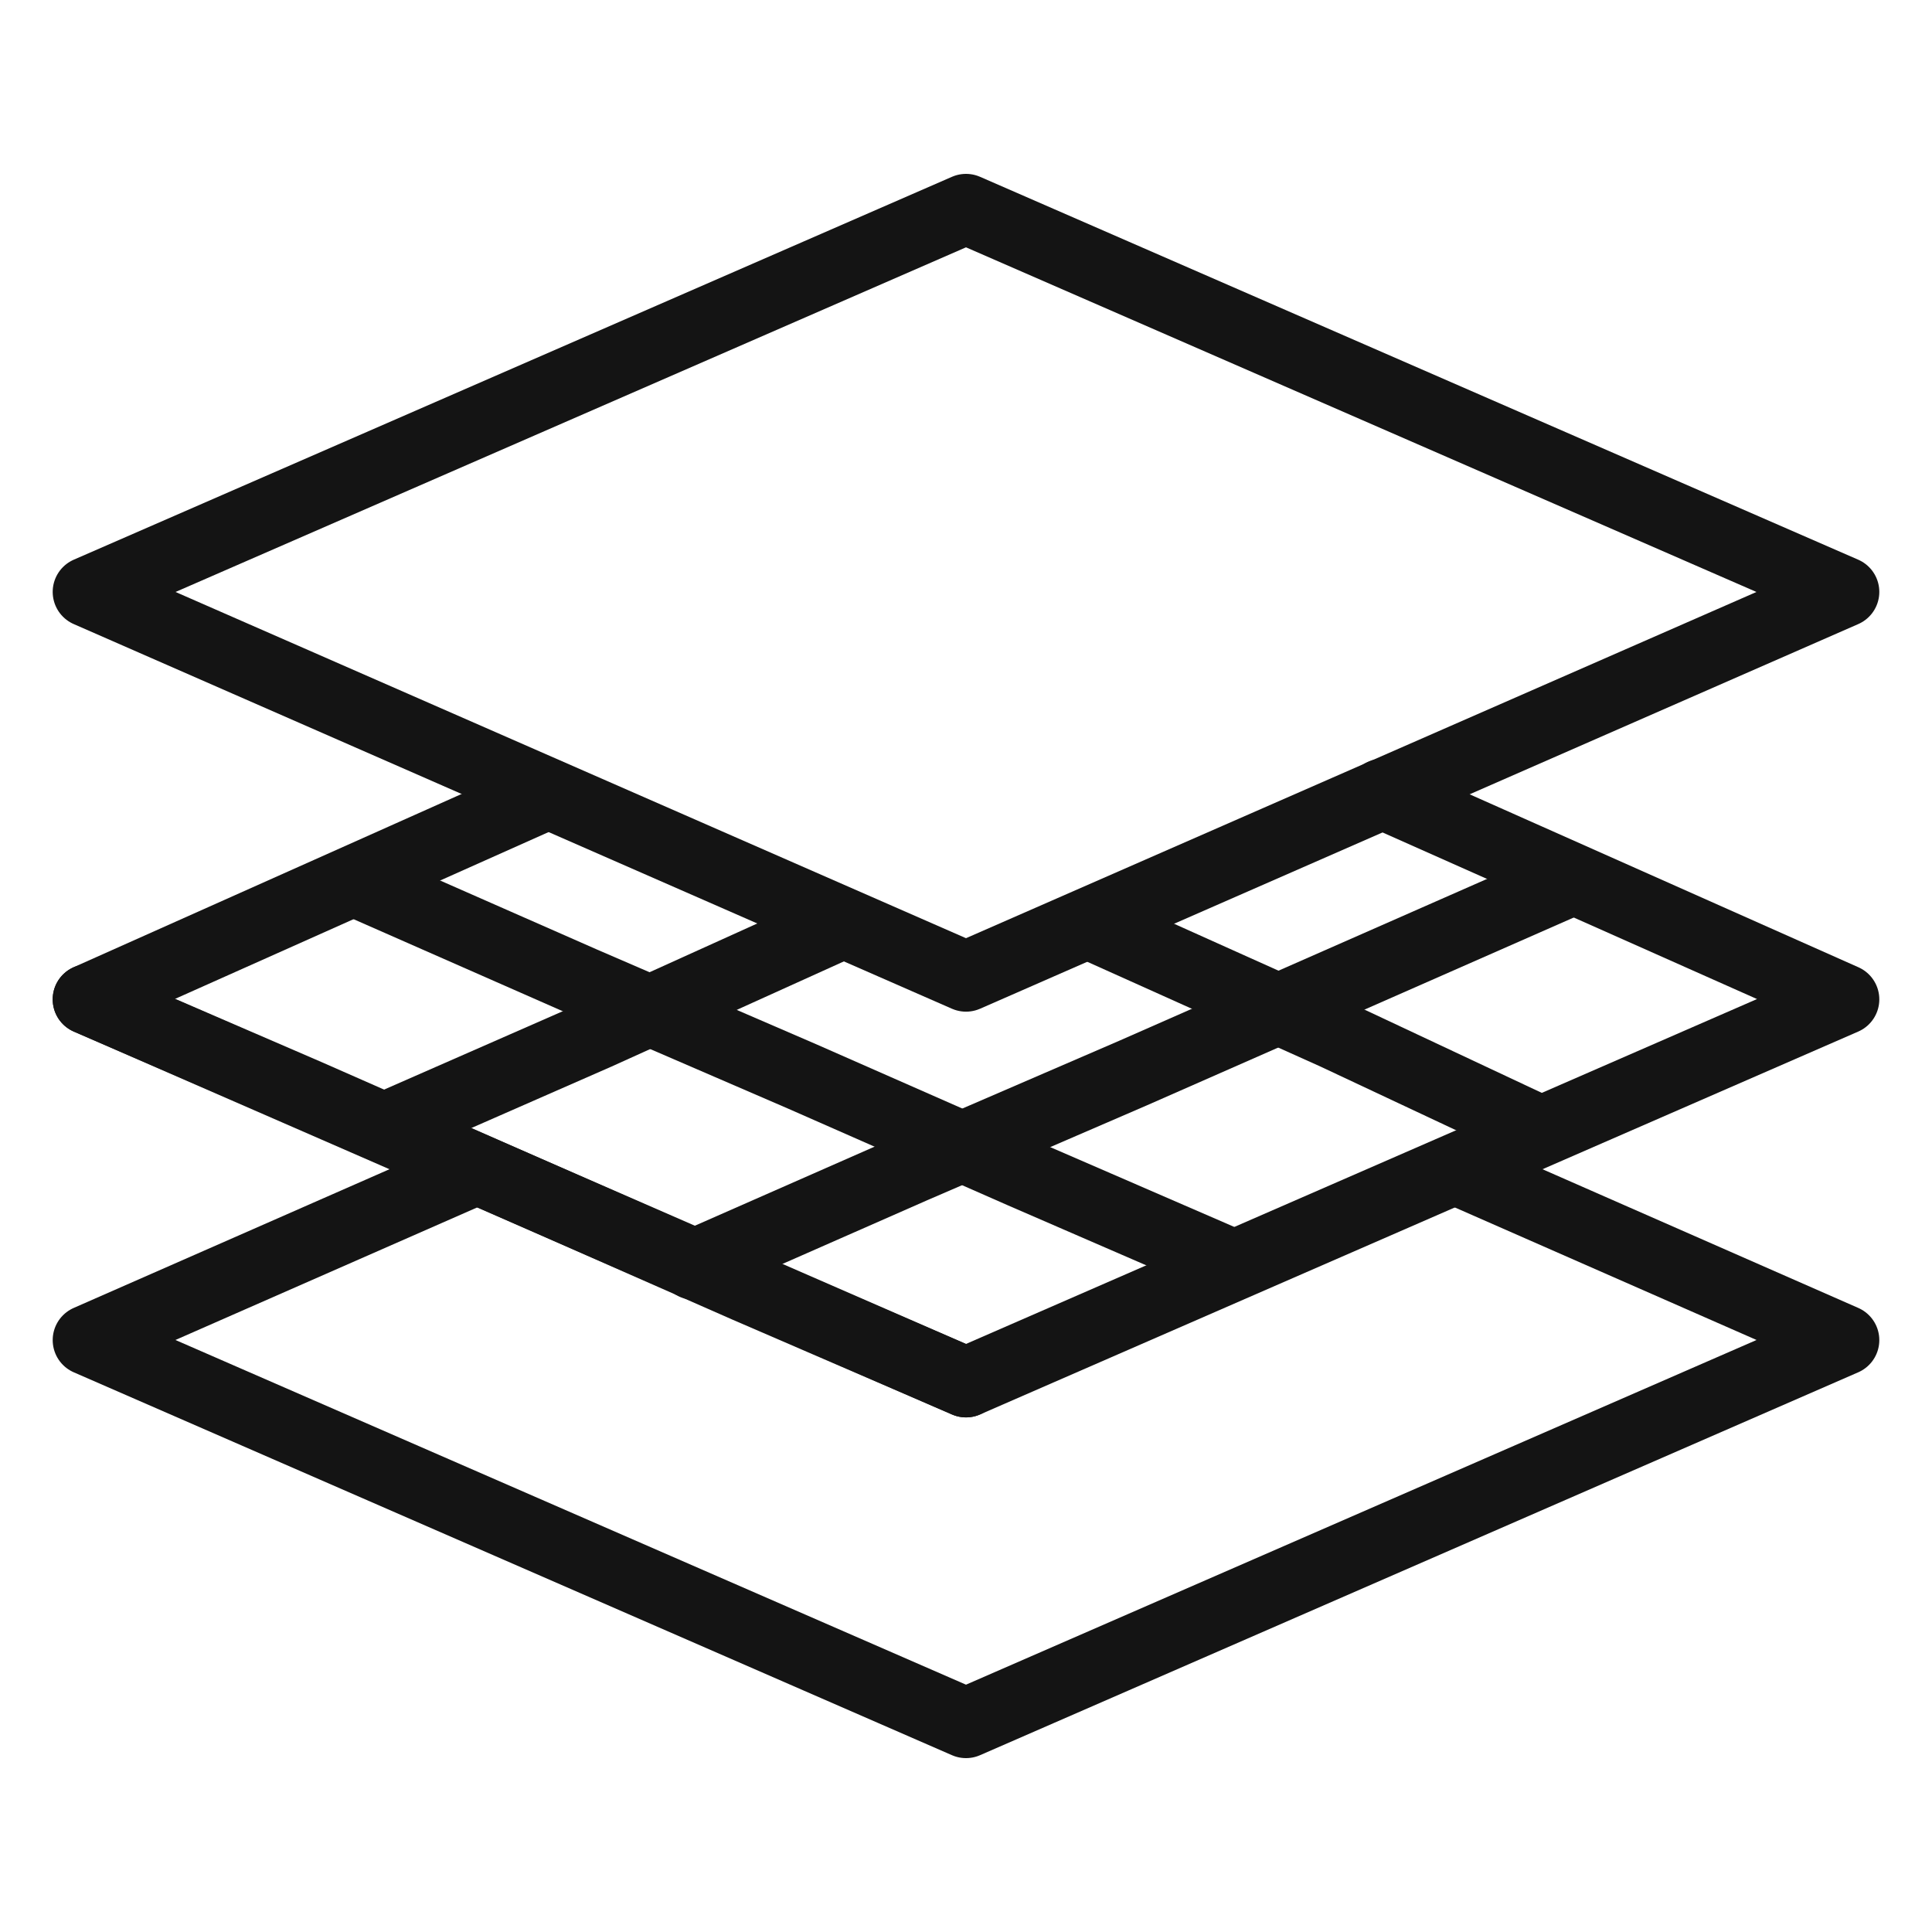
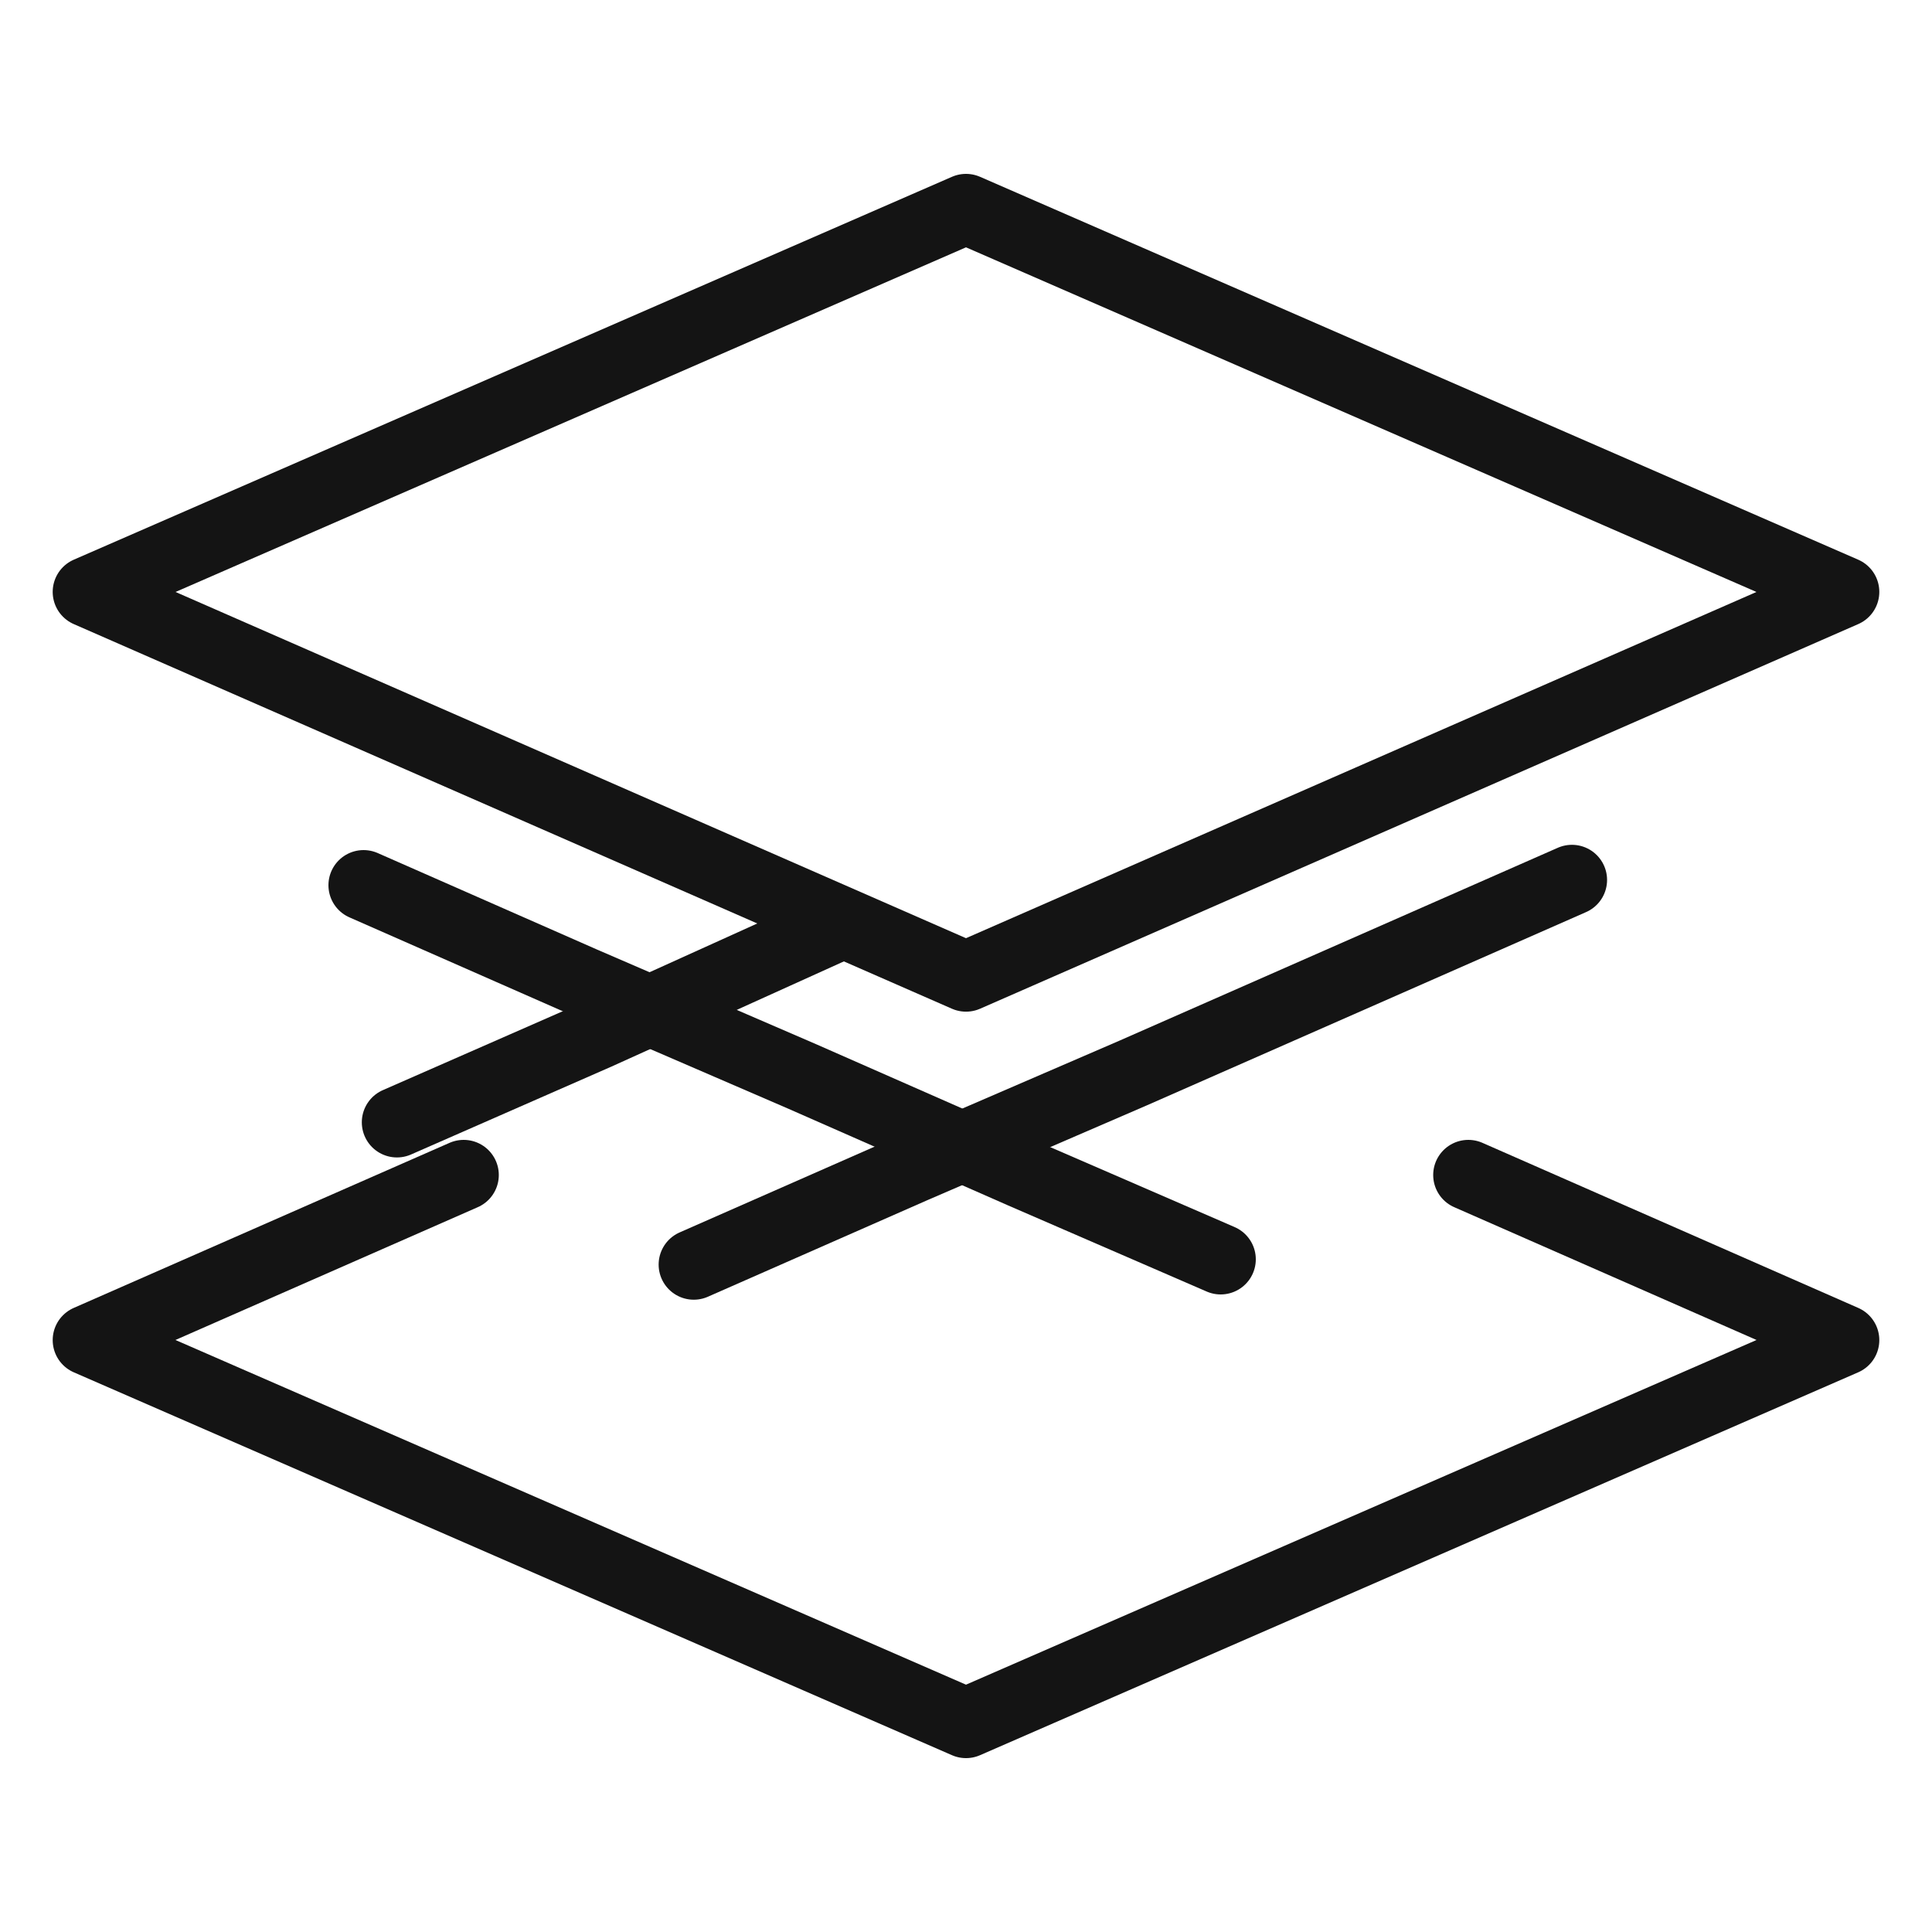
<svg xmlns="http://www.w3.org/2000/svg" id="Layer_1" version="1.1" viewBox="0 0 110 110">
  <defs>
    <style>
      .st0 {
        fill: none;
        stroke: #141414;
        stroke-linecap: round;
        stroke-linejoin: round;
        stroke-width: 4px;
      }
    </style>
  </defs>
-   <polyline class="st0" points="78.7 45.2 105 56.9 55 78.7 5 56.9 31.2 45.2" />
  <polygon class="st0" points="105 33.7 55 55.6 5 33.7 55 11.9 105 33.7" />
  <polyline class="st0" points="83.6 66.9 105 76.3 55 98.1 5 76.3 26.4 66.9" />
-   <polyline class="st0" points="5 56.9 17.5 62.3 30 67.8 42.5 73.3 55 78.7" />
  <polyline class="st0" points="69.5 71.7 58.2 66.8 45.7 61.3 33.2 55.9 20.7 50.4" />
-   <polyline class="st0" points="62.2 52.7 76 58.9 87.5 64.3" />
  <polyline class="st0" points="39.5 72 52 66.5 64.5 61.1 77 55.6 89.5 50.1" />
  <polyline class="st0" points="47.7 52.7 34 58.9 22.6 63.9" />
</svg>